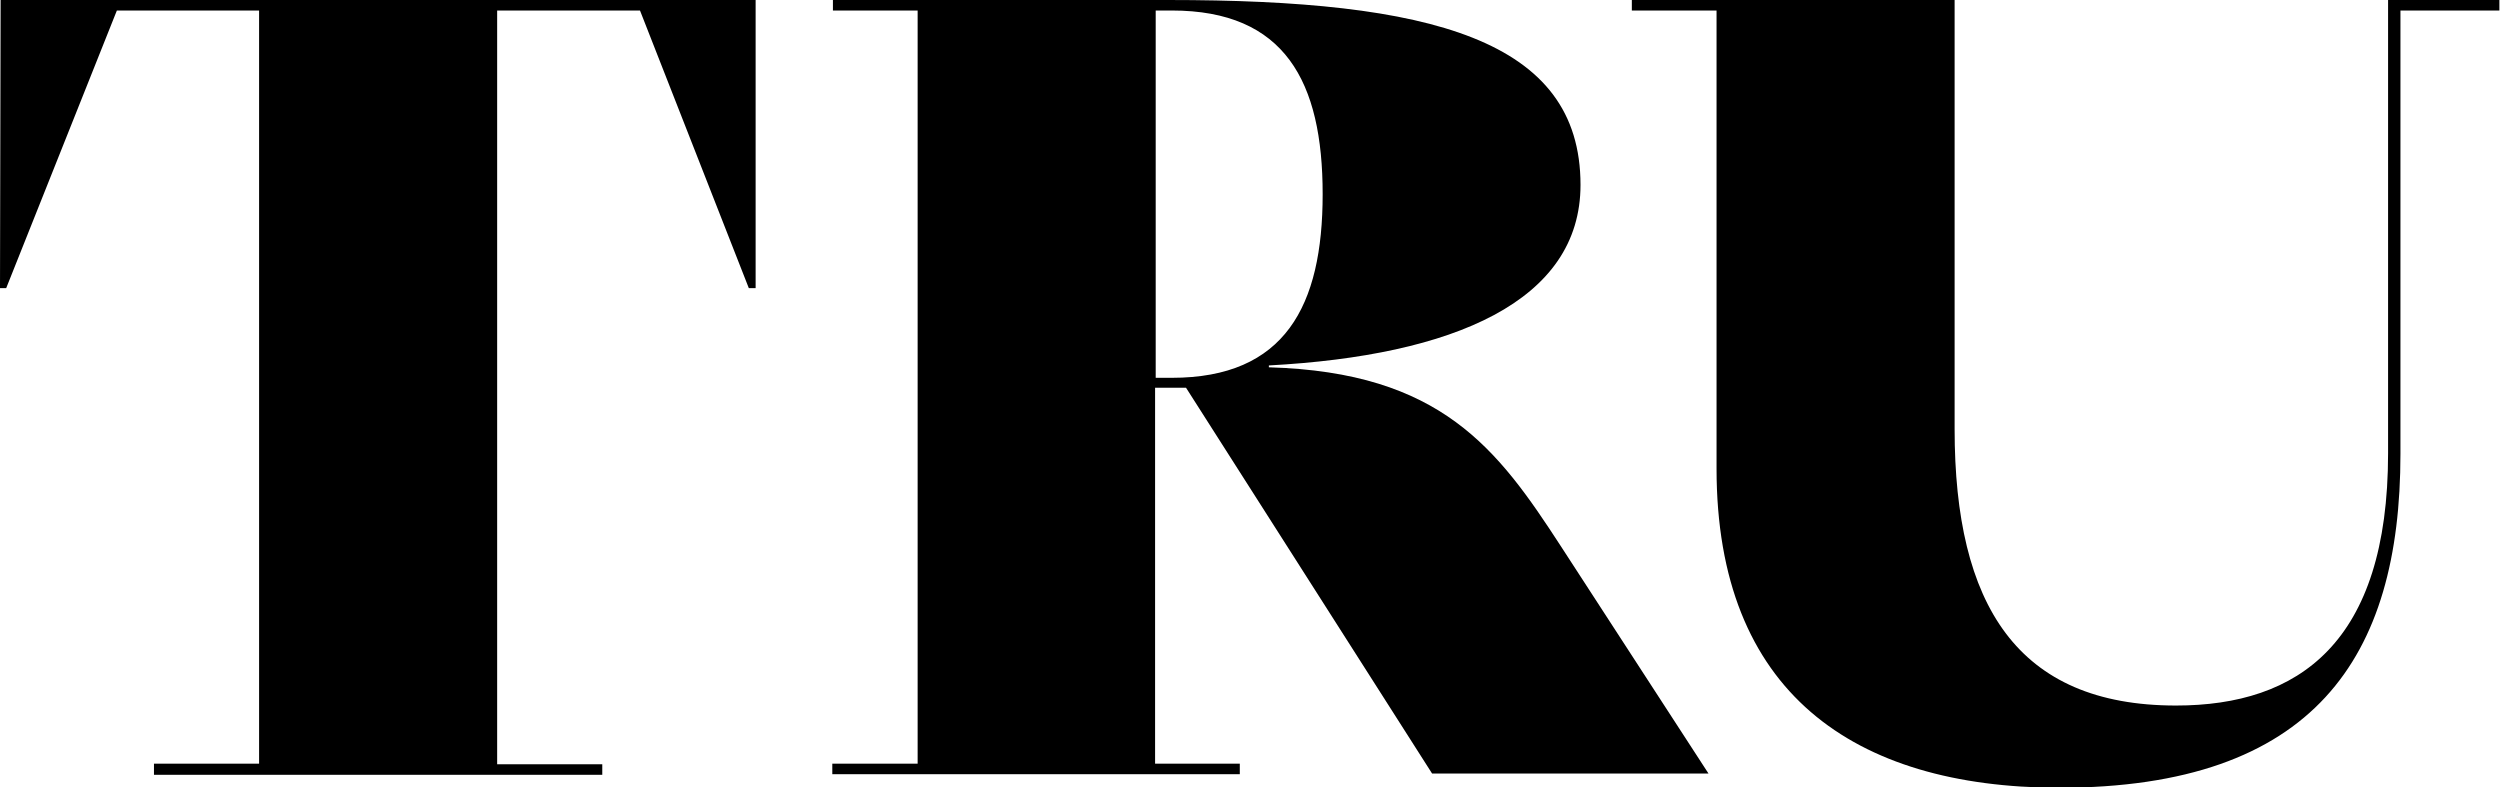
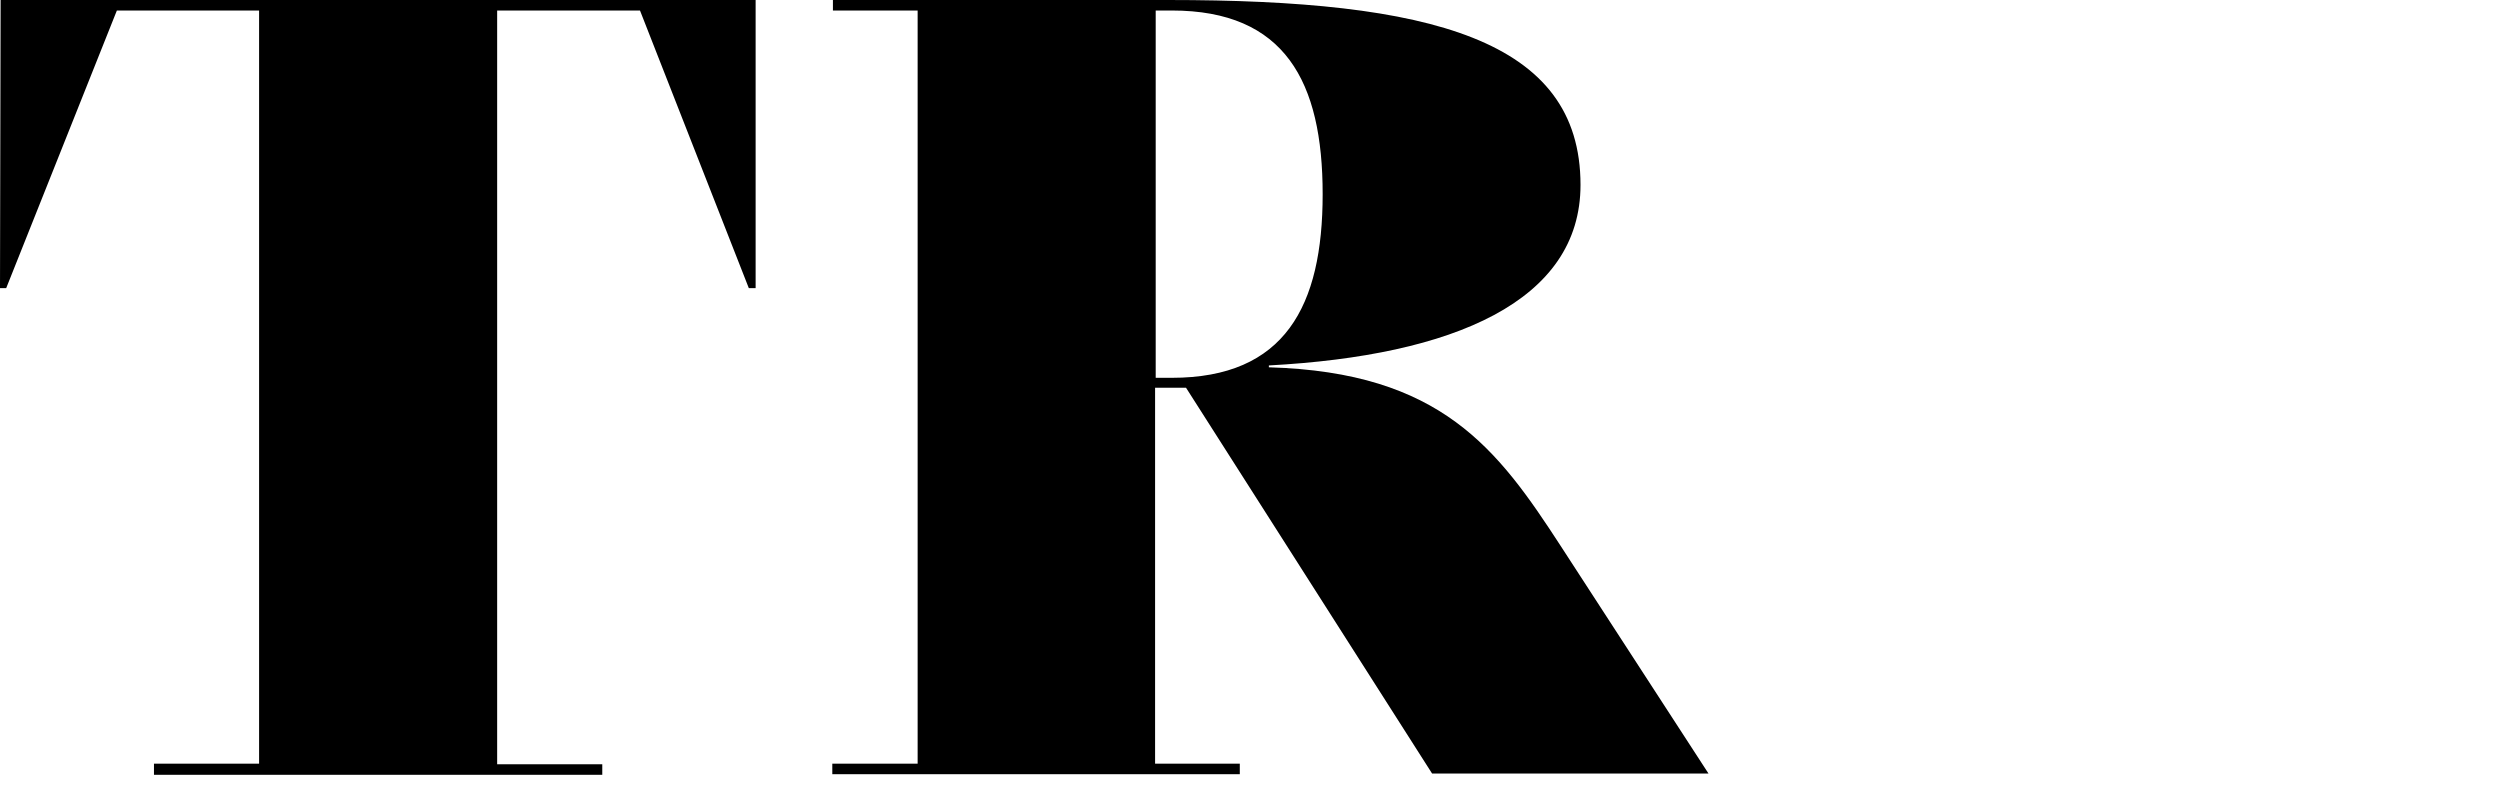
<svg xmlns="http://www.w3.org/2000/svg" version="1.1" id="レイヤー_1" x="0px" y="0px" viewBox="0 0 404.3 127.3" style="enable-background:new 0 0 404.3 127.3;" xml:space="preserve">
  <g>
    <path d="M24.9,123.5h17V1.7H18.9L1,46.6H0L0.1,0h18.8h84.5h18.8v46.6h-1.1L103.5,1.7H80.4v121.9h17v1.7H24.9V123.5z" />
    <path d="M134.7,123.5h13.7V1.7h-13.7V0h54.2c42.4,0,66.7,6.3,66.7,29.9c0,18.8-20.5,27.6-50.4,29.2v0.3c27.9,0.8,37,13.2,47.2,28.9   l23.9,36.8h-44.7l-39.8-62.4h-5v60.8h13.7v1.7h-65.9V123.5z M189.5,61.1c18.3,0,24.4-11.6,24.4-29.7c0-18.2-6.1-29.7-24.4-29.7   h-2.6v59.4H189.5z" />
-     <path d="M277.6,75.8V1.7h-13.7V0h52.2v1.7v67.7c0,28.4,10.1,44.7,35.8,44.7c19.8,0,34.3-10.1,34.3-40.8V1.7V0h18v1.7h-16v71.7   c0,32.9-13.9,54-55.3,54C299.8,127.3,277.6,112,277.6,75.8z" />
  </g>
</svg>